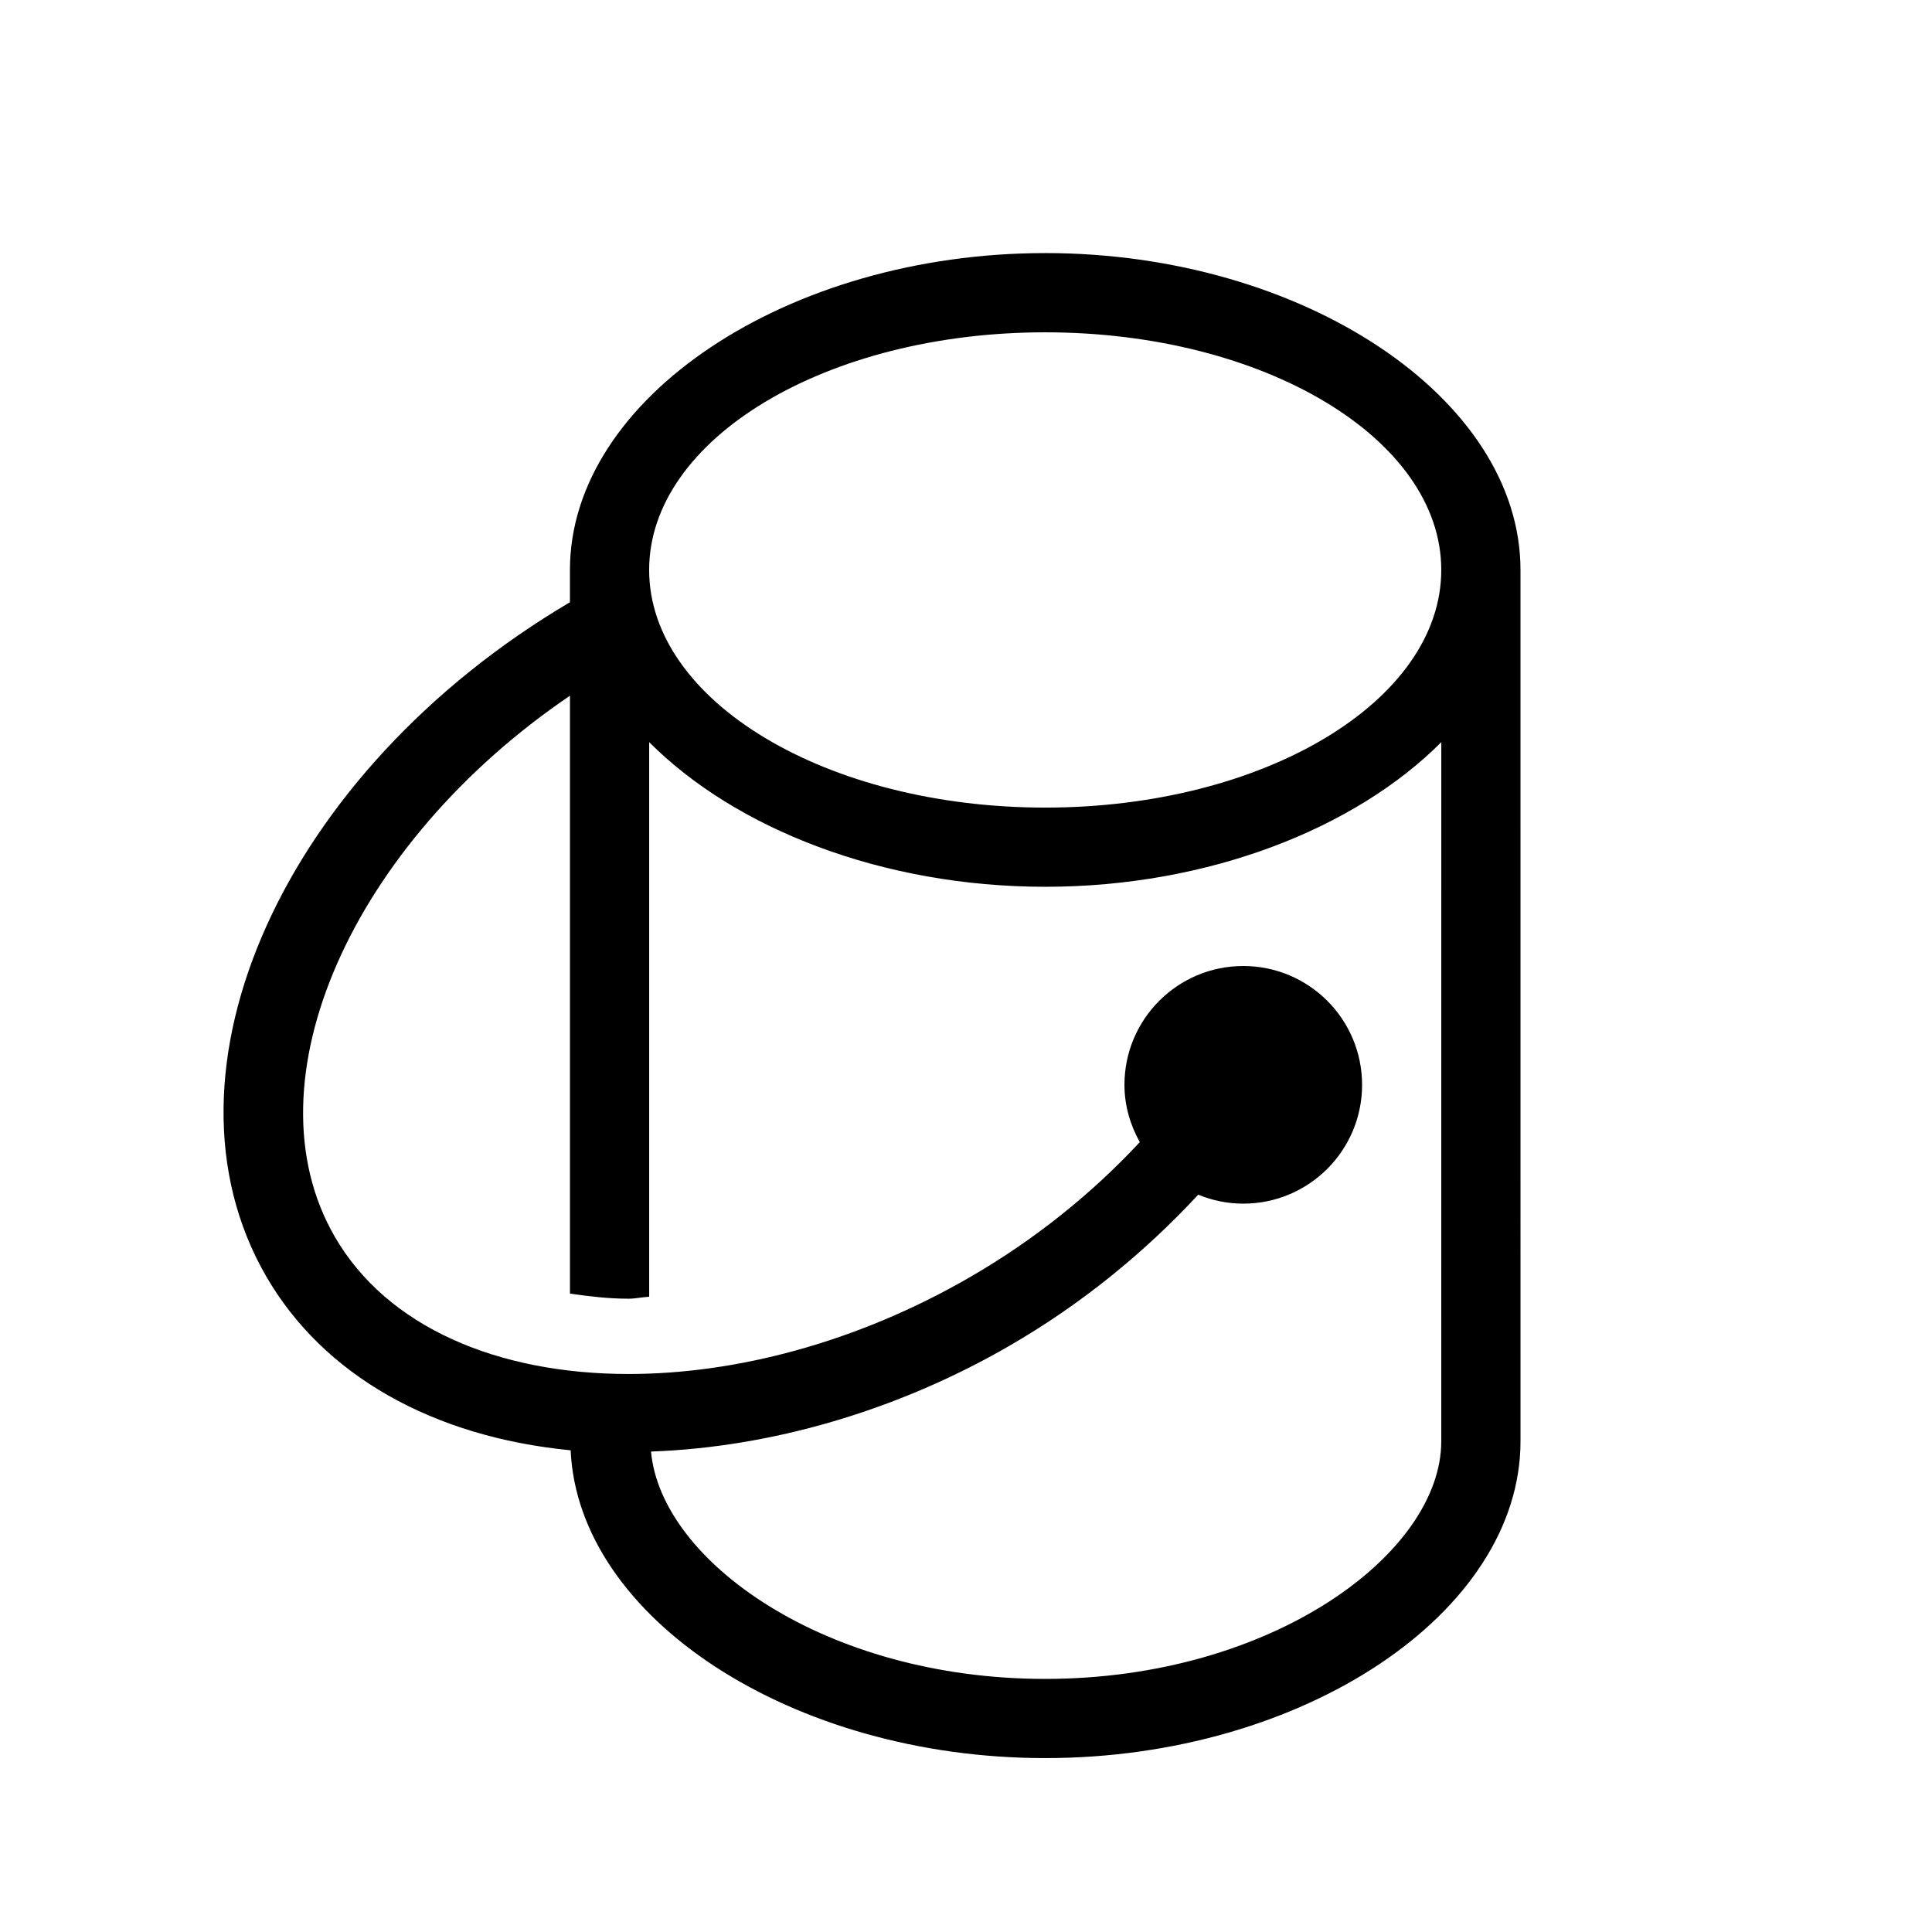
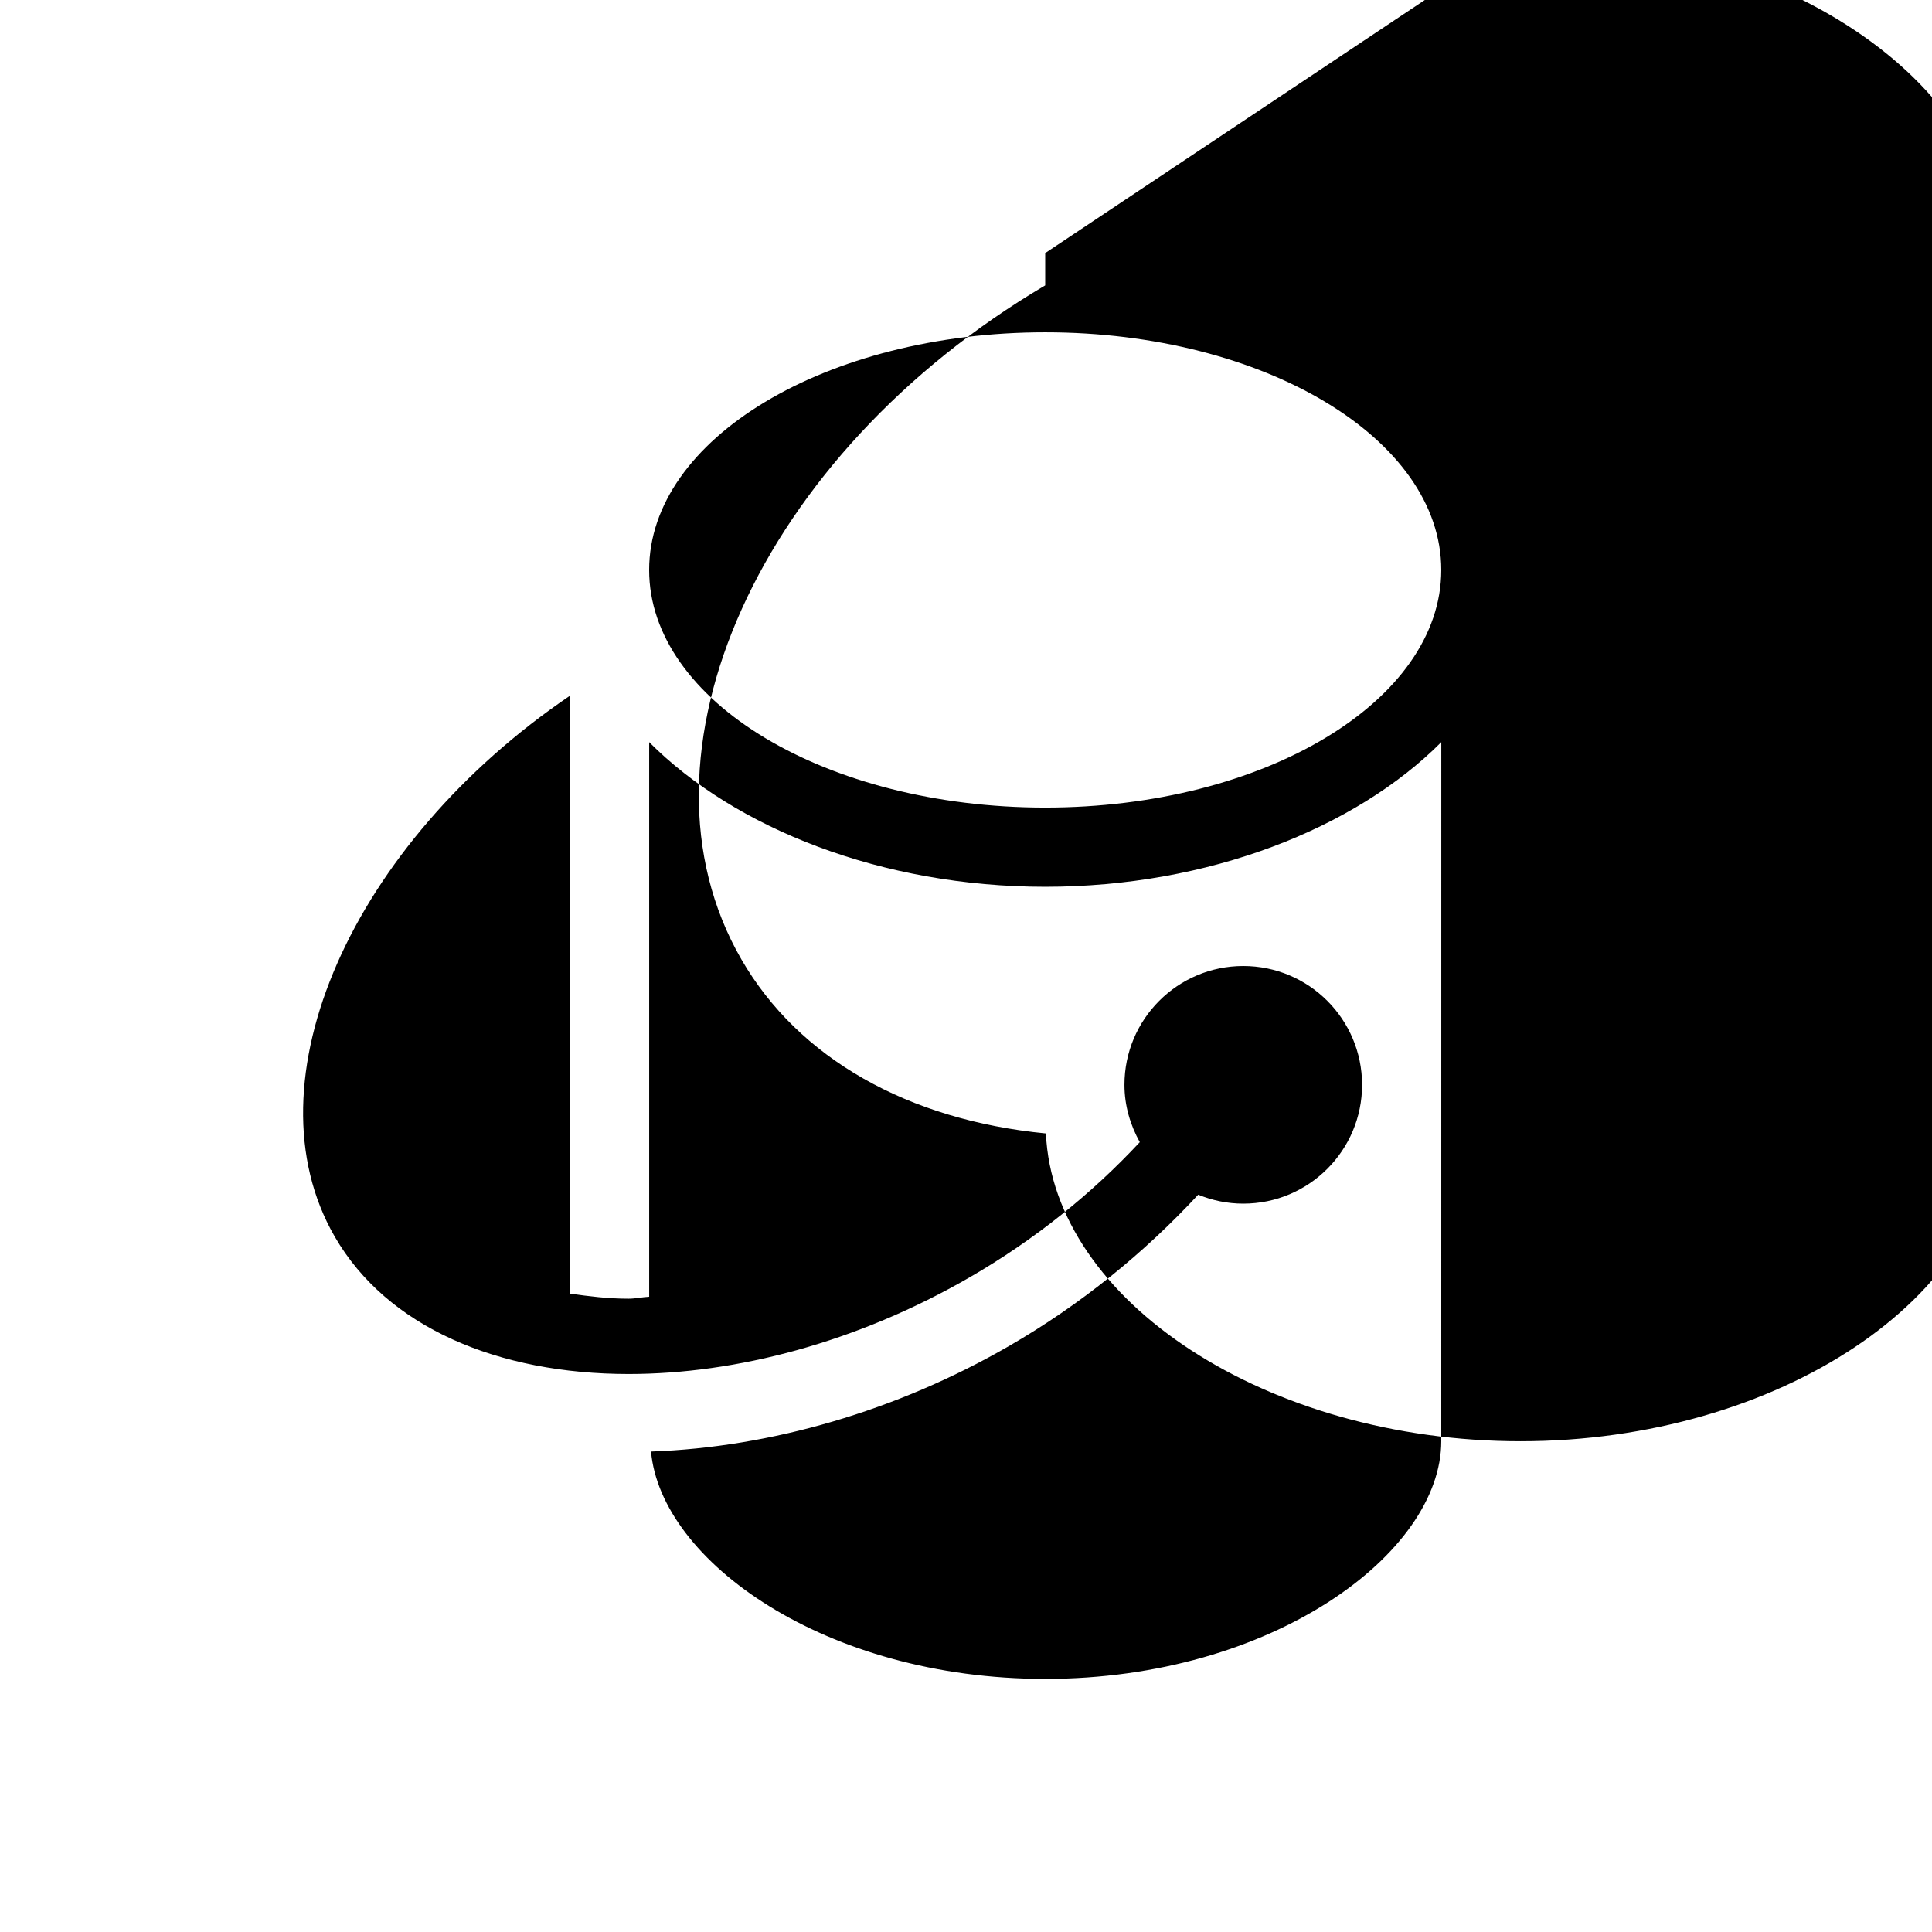
<svg xmlns="http://www.w3.org/2000/svg" fill="#000000" width="800px" height="800px" version="1.1" viewBox="144 144 512 512">
-   <path d="m420.99 211.07c-68.273 0-125.95 38.453-125.95 83.969v8.559c-75.688 44.672-111.83 124.38-80.527 178.59 15.148 26.238 44.105 42.602 80.715 46.156 1.996 44.453 58.703 81.57 125.77 81.57 68.273 0 125.95-38.453 125.95-83.969l-0.004-230.91c0-45.516-57.676-83.969-125.95-83.969zm104.96 314.88c0 29.727-44.887 62.977-104.96 62.977-58.254 0-101.86-31.25-104.46-60.254 31.594-1.105 65.008-10.715 94.855-27.949 19.137-11.047 35.957-24.801 50.156-40.121 3.688 1.512 7.707 2.375 11.938 2.375 17.391 0 31.488-14.098 31.488-31.488-0.004-17.391-14.102-31.488-31.488-31.488-17.391 0-31.488 14.098-31.488 31.488 0 5.539 1.555 10.668 4.066 15.188-12.504 13.441-27.672 25.773-45.164 35.871-29.746 17.172-61.777 25.574-90.293 25.574-34.594 0-64.016-12.363-77.902-36.422-23.699-41.055 4.707-104.23 62.348-143.33v158.45c4.981 0.703 10.023 1.348 15.555 1.348 1.777 0 3.641-0.434 5.438-0.516v-146.98c22.777 22.879 61.715 38.332 104.96 38.332 43.246 0 82.184-15.453 104.96-38.328zm-104.96-167.93c-57.969 0-104.96-28.195-104.96-62.977s46.992-62.977 104.96-62.977 104.96 28.195 104.96 62.977c-0.004 34.781-46.996 62.977-104.96 62.977z" />
+   <path d="m420.99 211.07v8.559c-75.688 44.672-111.83 124.38-80.527 178.59 15.148 26.238 44.105 42.602 80.715 46.156 1.996 44.453 58.703 81.57 125.77 81.57 68.273 0 125.95-38.453 125.95-83.969l-0.004-230.91c0-45.516-57.676-83.969-125.95-83.969zm104.96 314.88c0 29.727-44.887 62.977-104.96 62.977-58.254 0-101.86-31.25-104.46-60.254 31.594-1.105 65.008-10.715 94.855-27.949 19.137-11.047 35.957-24.801 50.156-40.121 3.688 1.512 7.707 2.375 11.938 2.375 17.391 0 31.488-14.098 31.488-31.488-0.004-17.391-14.102-31.488-31.488-31.488-17.391 0-31.488 14.098-31.488 31.488 0 5.539 1.555 10.668 4.066 15.188-12.504 13.441-27.672 25.773-45.164 35.871-29.746 17.172-61.777 25.574-90.293 25.574-34.594 0-64.016-12.363-77.902-36.422-23.699-41.055 4.707-104.23 62.348-143.33v158.45c4.981 0.703 10.023 1.348 15.555 1.348 1.777 0 3.641-0.434 5.438-0.516v-146.98c22.777 22.879 61.715 38.332 104.96 38.332 43.246 0 82.184-15.453 104.96-38.328zm-104.96-167.93c-57.969 0-104.96-28.195-104.96-62.977s46.992-62.977 104.96-62.977 104.96 28.195 104.96 62.977c-0.004 34.781-46.996 62.977-104.96 62.977z" />
</svg>